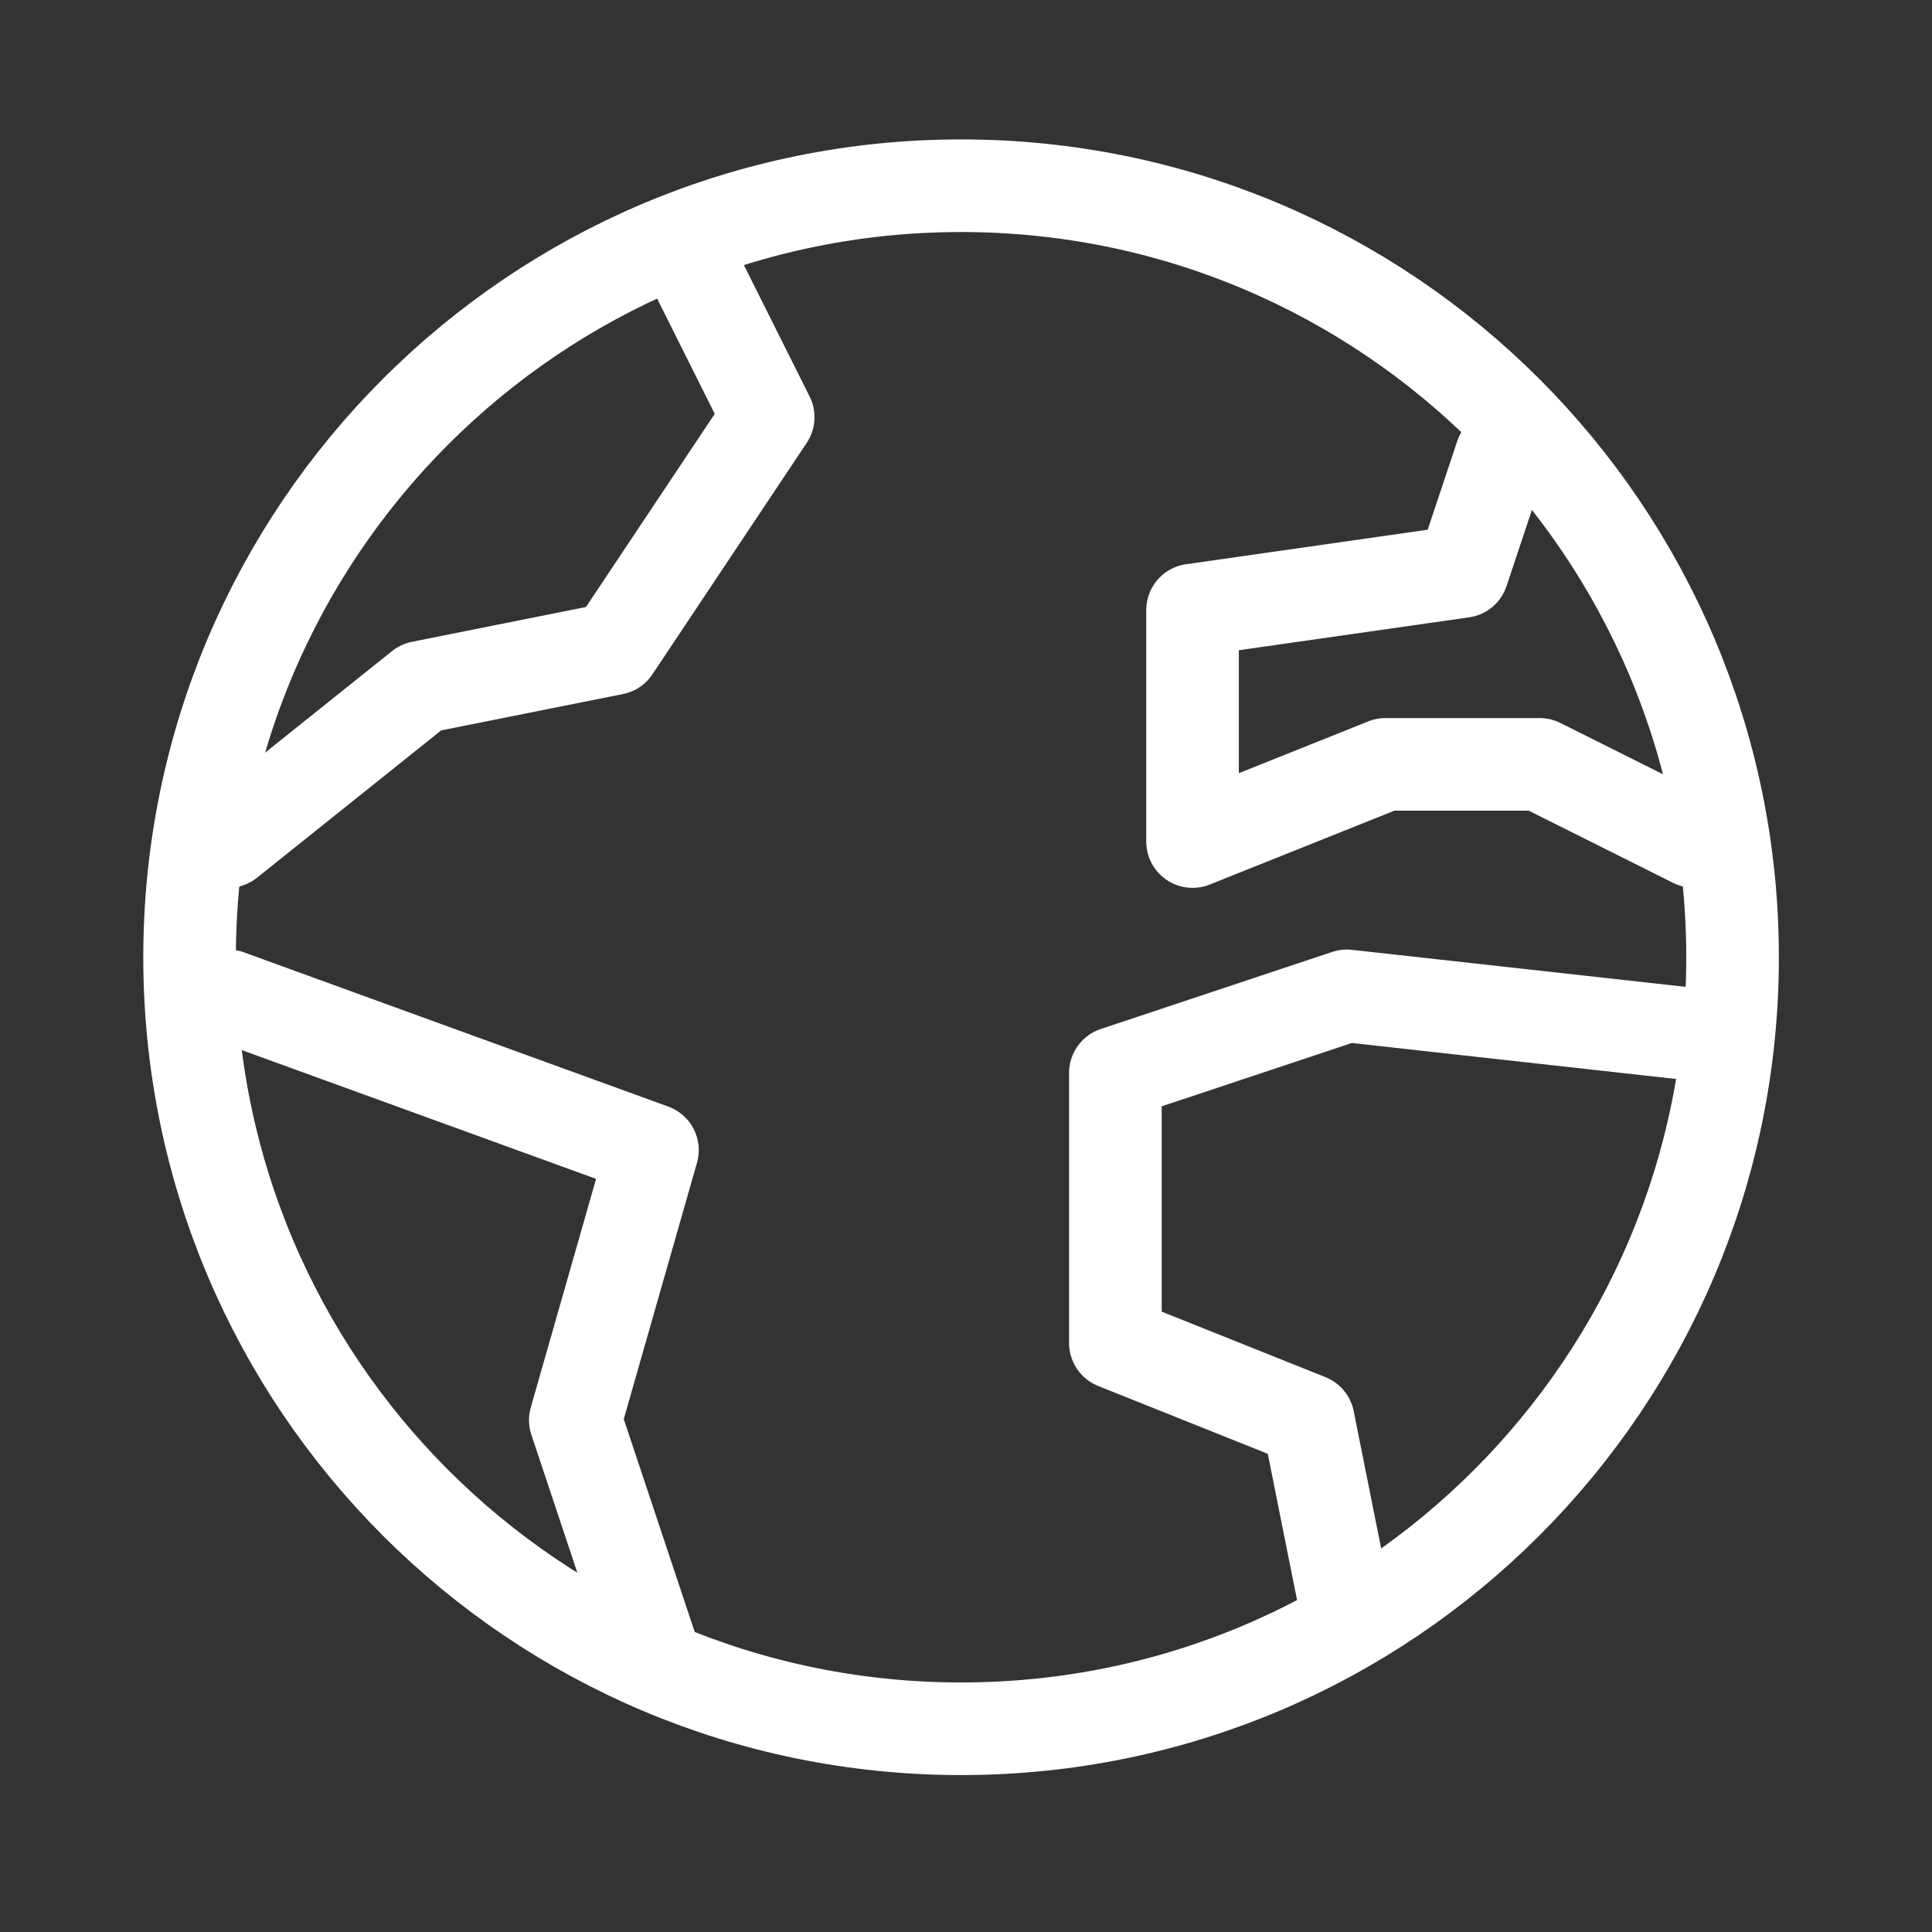
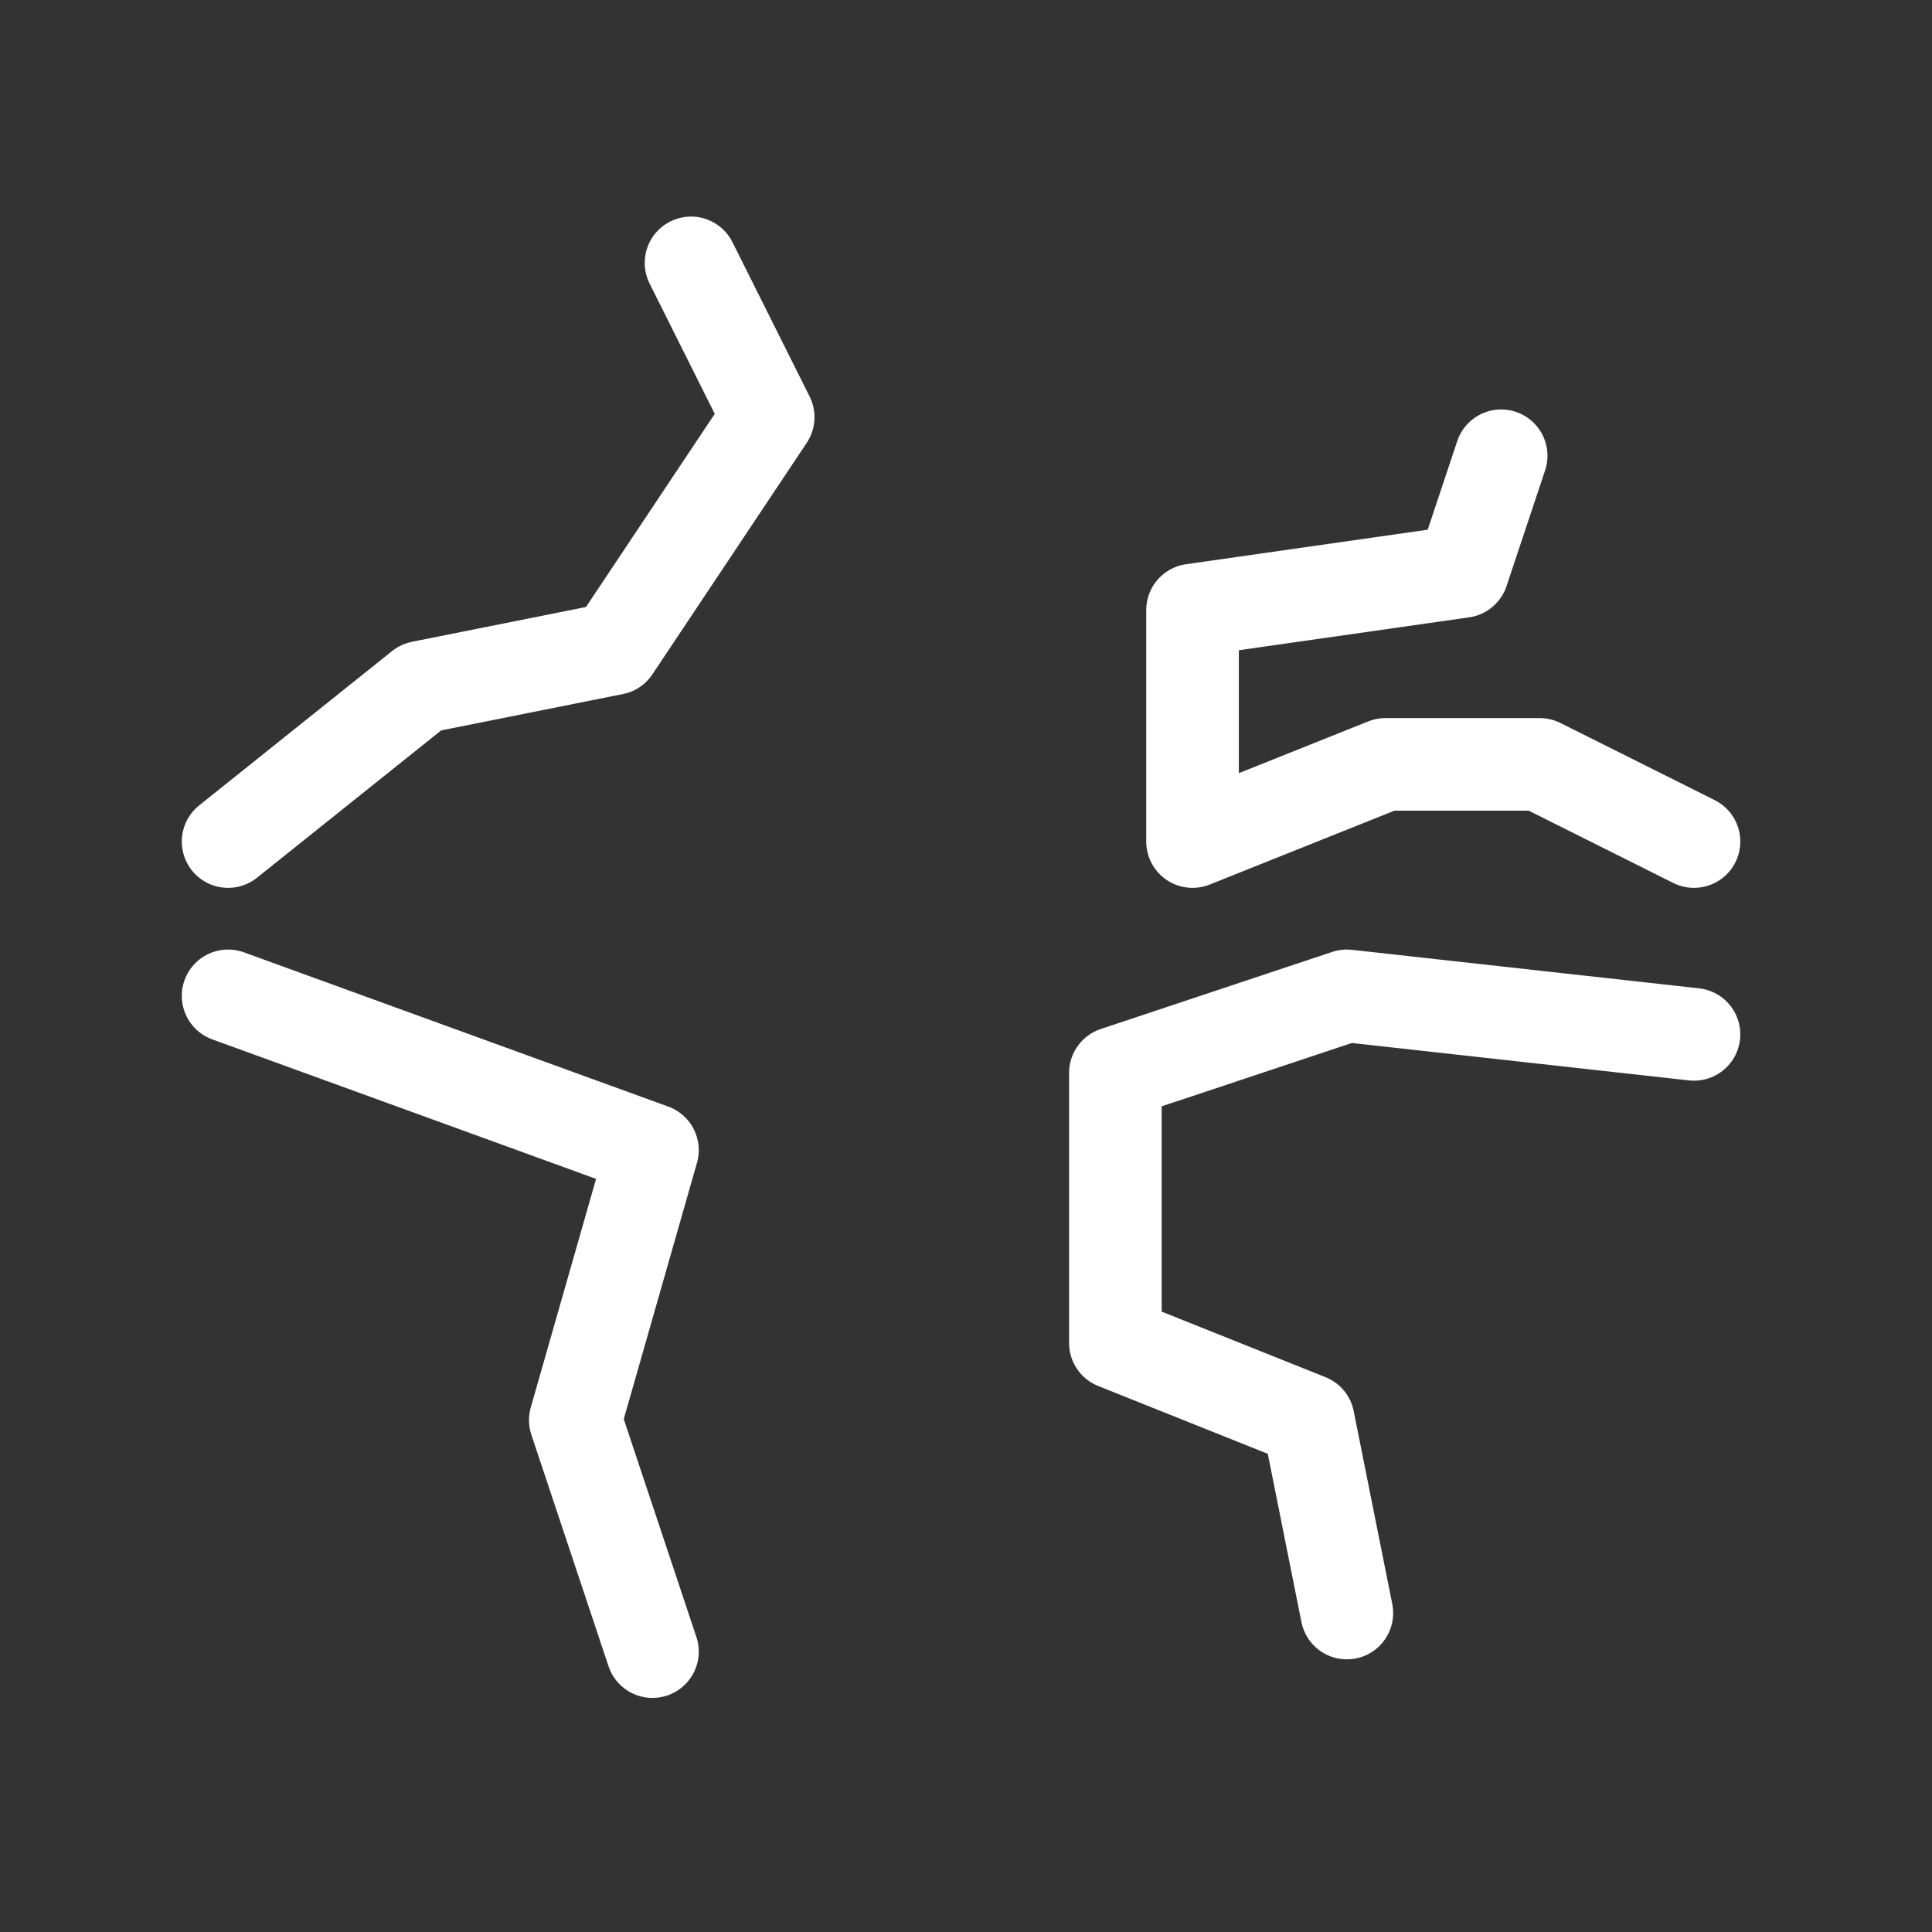
<svg xmlns="http://www.w3.org/2000/svg" width="31" height="31" viewBox="0 0 31 31" fill="none">
  <rect x="0" y="0" width="31" height="31" fill="#333333" stroke="none" />
-   <path d="M15.421 27.739C22.258 27.739 27.8 22.197 27.8 15.36C27.8 8.522 22.258 2.98 15.421 2.98C8.584 2.98 3.042 8.522 3.042 15.36C3.042 22.197 8.584 27.739 15.421 27.739Z" stroke="white" stroke-width="1.486" stroke-linecap="round" stroke-linejoin="round" />
  <path d="M3.66 15.979L10.469 18.454L9.231 22.787L10.469 26.501M21.611 25.882L20.992 22.787L17.897 21.549V17.216L21.611 15.979L27.181 16.597M24.087 7.313L23.468 9.17L19.135 9.789V13.503L22.23 12.265H24.705L27.181 13.503M3.66 13.503L6.755 11.027L9.85 10.408L12.326 6.694L11.088 4.218" stroke="white" stroke-width="1.486" stroke-linecap="round" stroke-linejoin="round" />
</svg>